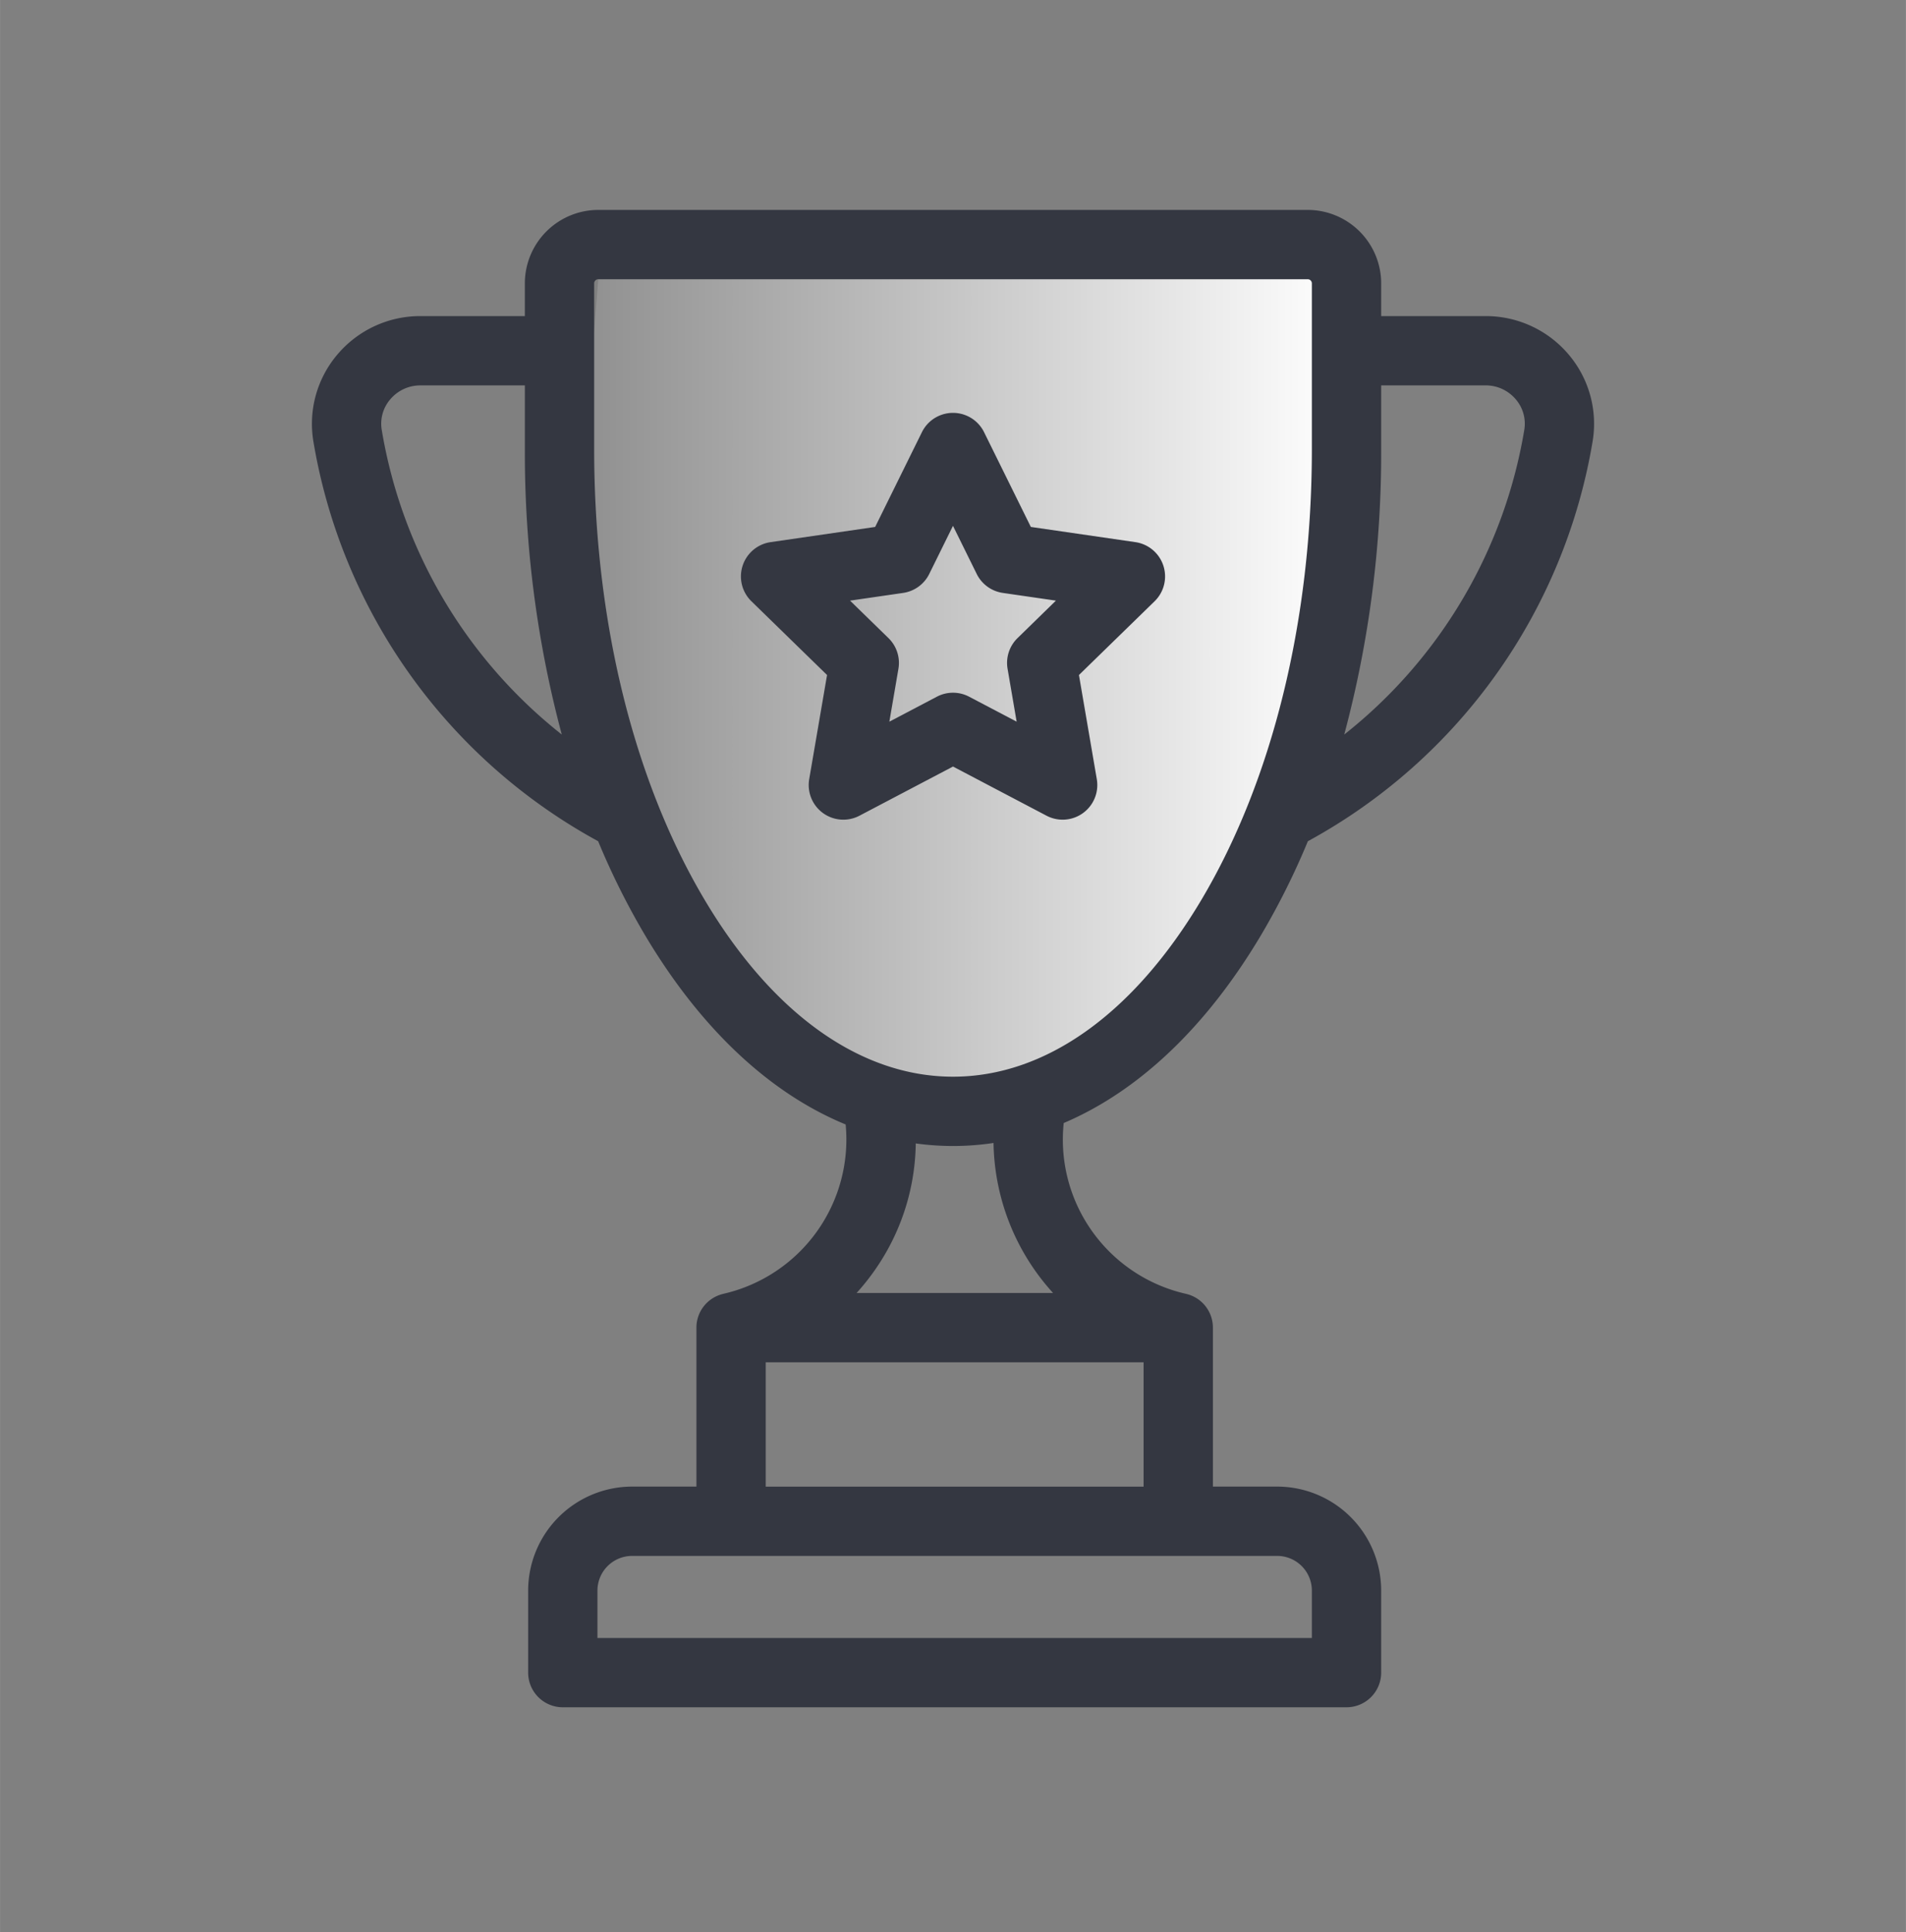
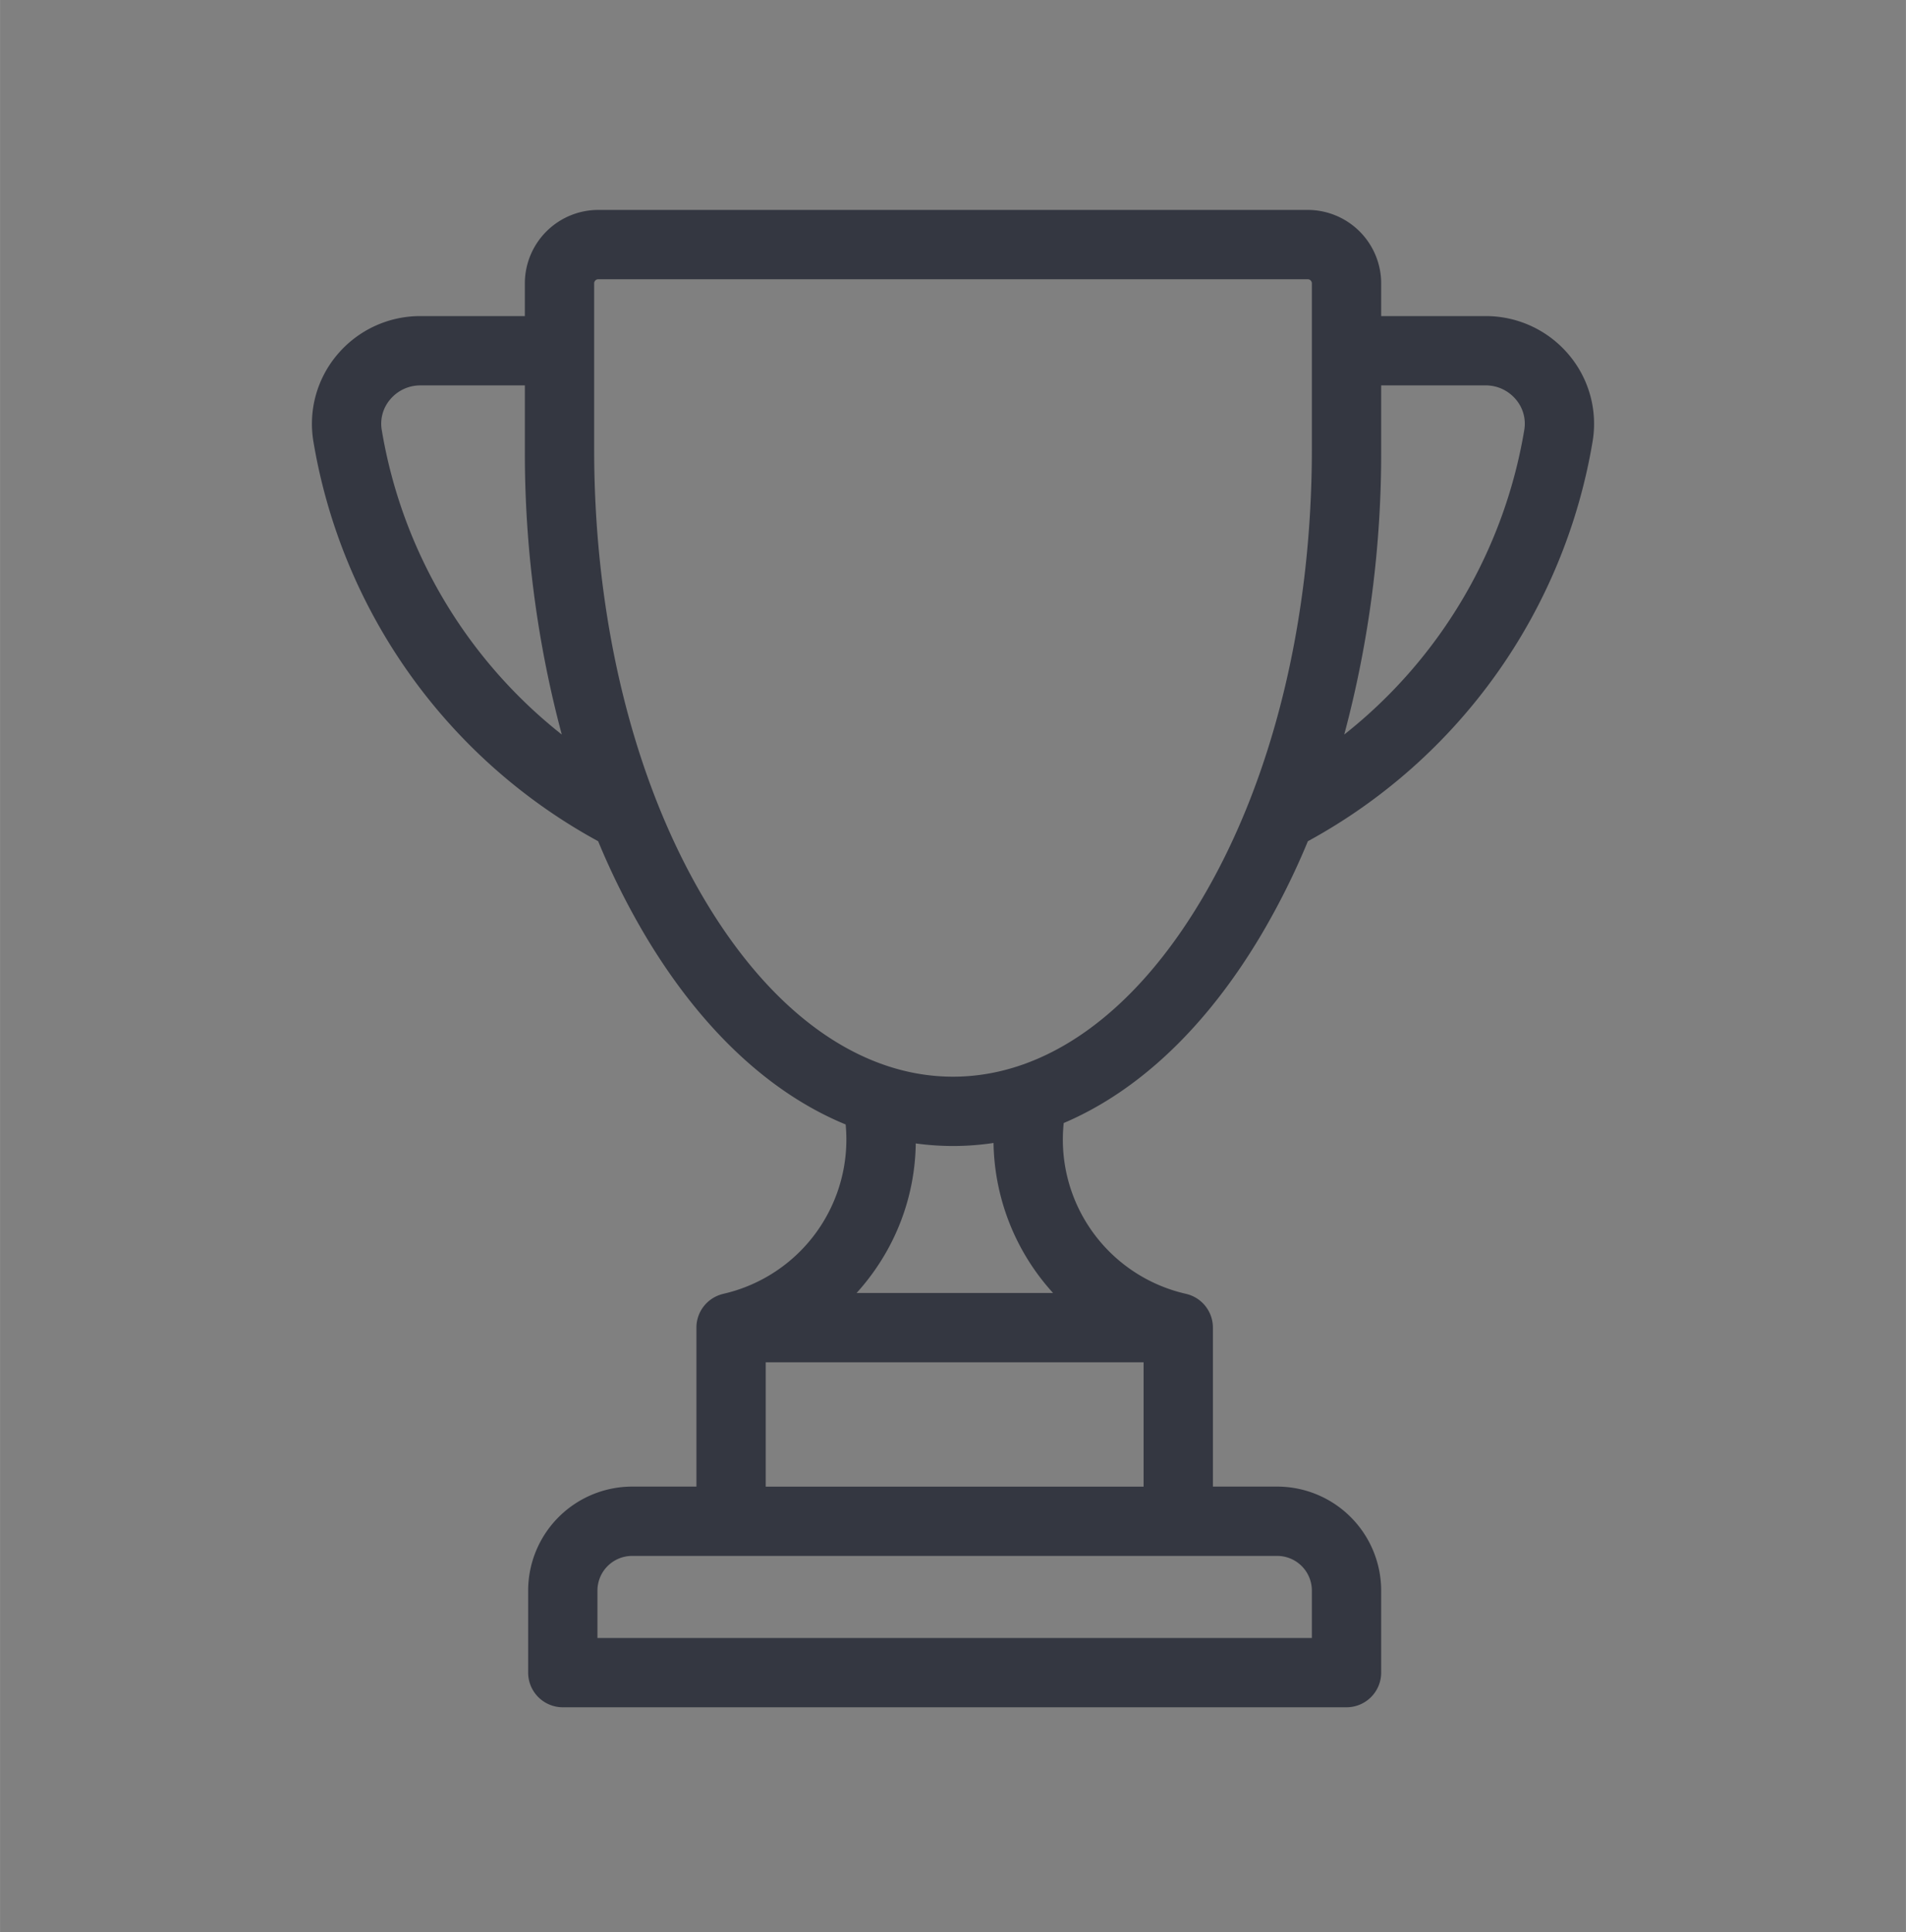
<svg xmlns="http://www.w3.org/2000/svg" id="Layer_1" data-name="Layer 1" width="3.069cm" height="3.111cm" viewBox="0 0 87 88.194">
  <rect x="0" y="0" width="87" height="88.194" fill="#808080" stroke="none" />
  <defs>
    <style>
      .cls-1 {
        fill: url(#linear-gradient);
      }

      .cls-2 {
        fill: #343741;
      }
    </style>
    <linearGradient id="linear-gradient" x1="25.642" y1="31.497" x2="61.359" y2="31.497" gradientUnits="userSpaceOnUse">
      <stop offset="0" stop-color="#fff" stop-opacity="0.1" />
      <stop offset="1" stop-color="#fff" />
    </linearGradient>
  </defs>
  <title>dateArtboard 1</title>
-   <polygon class="cls-1" points="33.819 10.684 61.359 10.684 61.359 26.857 57.771 38.282 50.871 48.354 43.501 52.31 34.951 47.337 25.642 33.528 27.308 12.745 33.819 10.684" />
  <path class="cls-2" d="M71.594,16.173a4.946,4.946,0,0,0-3.773-1.745H63.045V12.934a3.356,3.356,0,0,0-3.352-3.352H27.308a3.356,3.356,0,0,0-3.352,3.352v1.494h-4.776a4.946,4.946,0,0,0-3.773,1.745,4.885,4.885,0,0,0-1.107,3.955A25.594,25.594,0,0,0,27.302,38.398a33.764,33.764,0,0,0,2.137,4.284c2.537,4.268,5.69,7.218,9.161,8.645a7.225,7.225,0,0,1-5.579,7.729l-.02.006a1.581,1.581,0,0,0-1.213,1.537v7.257h-2.935a4.751,4.751,0,0,0-4.746,4.746v3.745a1.582,1.582,0,0,0,1.582,1.582H61.463a1.582,1.582,0,0,0,1.582-1.582V72.602a4.751,4.751,0,0,0-4.746-4.746H55.364v-7.257a1.581,1.581,0,0,0-1.217-1.538l-.019-.005a7.219,7.219,0,0,1-5.574-7.795c3.41-1.45,6.509-4.373,9.008-8.579A33.77,33.77,0,0,0,59.699,38.398,25.595,25.595,0,0,0,72.7,20.127,4.885,4.885,0,0,0,71.594,16.173Zm-54.171,3.447a1.704,1.704,0,0,1,.394-1.397,1.787,1.787,0,0,1,1.364-.631h4.776v2.91A49.708,49.708,0,0,0,25.642,33.528,22.402,22.402,0,0,1,17.423,19.619ZM59.881,72.602V74.766H27.27V72.602a1.584,1.584,0,0,1,1.582-1.582h29.447A1.584,1.584,0,0,1,59.881,72.602ZM34.951,67.857V62.182H52.2v5.675ZM48.067,59.018h-8.967a10.471,10.471,0,0,0,1.068-1.396A10.291,10.291,0,0,0,41.8,52.192a12.401,12.401,0,0,0,3.55-.021A10.413,10.413,0,0,0,48.067,59.018Zm-4.566-9.872c-4.218,0-8.246-2.869-11.342-8.079-3.249-5.468-5.039-12.771-5.039-20.564v-7.568a.189.189,0,0,1,.189-.189H59.692a.189.189,0,0,1,.189.189v7.568c0,7.793-1.79,15.096-5.039,20.564C51.746,46.276,47.718,49.146,43.501,49.146ZM69.578,19.619a22.402,22.402,0,0,1-8.219,13.909,49.712,49.712,0,0,0,1.686-13.026V17.591h4.775a1.788,1.788,0,0,1,1.364.631A1.705,1.705,0,0,1,69.578,19.619Z" />
-   <path class="cls-2" d="M51.827,24.746,47.053,24.052l-2.135-4.325a1.582,1.582,0,0,0-2.837,0L39.947,24.052l-4.773.694a1.582,1.582,0,0,0-.877,2.698L37.751,30.811l-.815,4.754a1.582,1.582,0,0,0,2.295,1.668l4.269-2.244,4.269,2.244a1.582,1.582,0,0,0,2.295-1.668l-.815-4.754,3.454-3.367a1.582,1.582,0,0,0-.877-2.698Zm-5.381,4.38a1.582,1.582,0,0,0-.455,1.4l.414,2.415-2.169-1.14a1.582,1.582,0,0,0-1.472,0l-2.169,1.14.414-2.415a1.582,1.582,0,0,0-.455-1.4l-1.754-1.71,2.424-.352a1.582,1.582,0,0,0,1.191-.865l1.084-2.197,1.084,2.197a1.582,1.582,0,0,0,1.191.865l2.424.352Z" />
</svg>